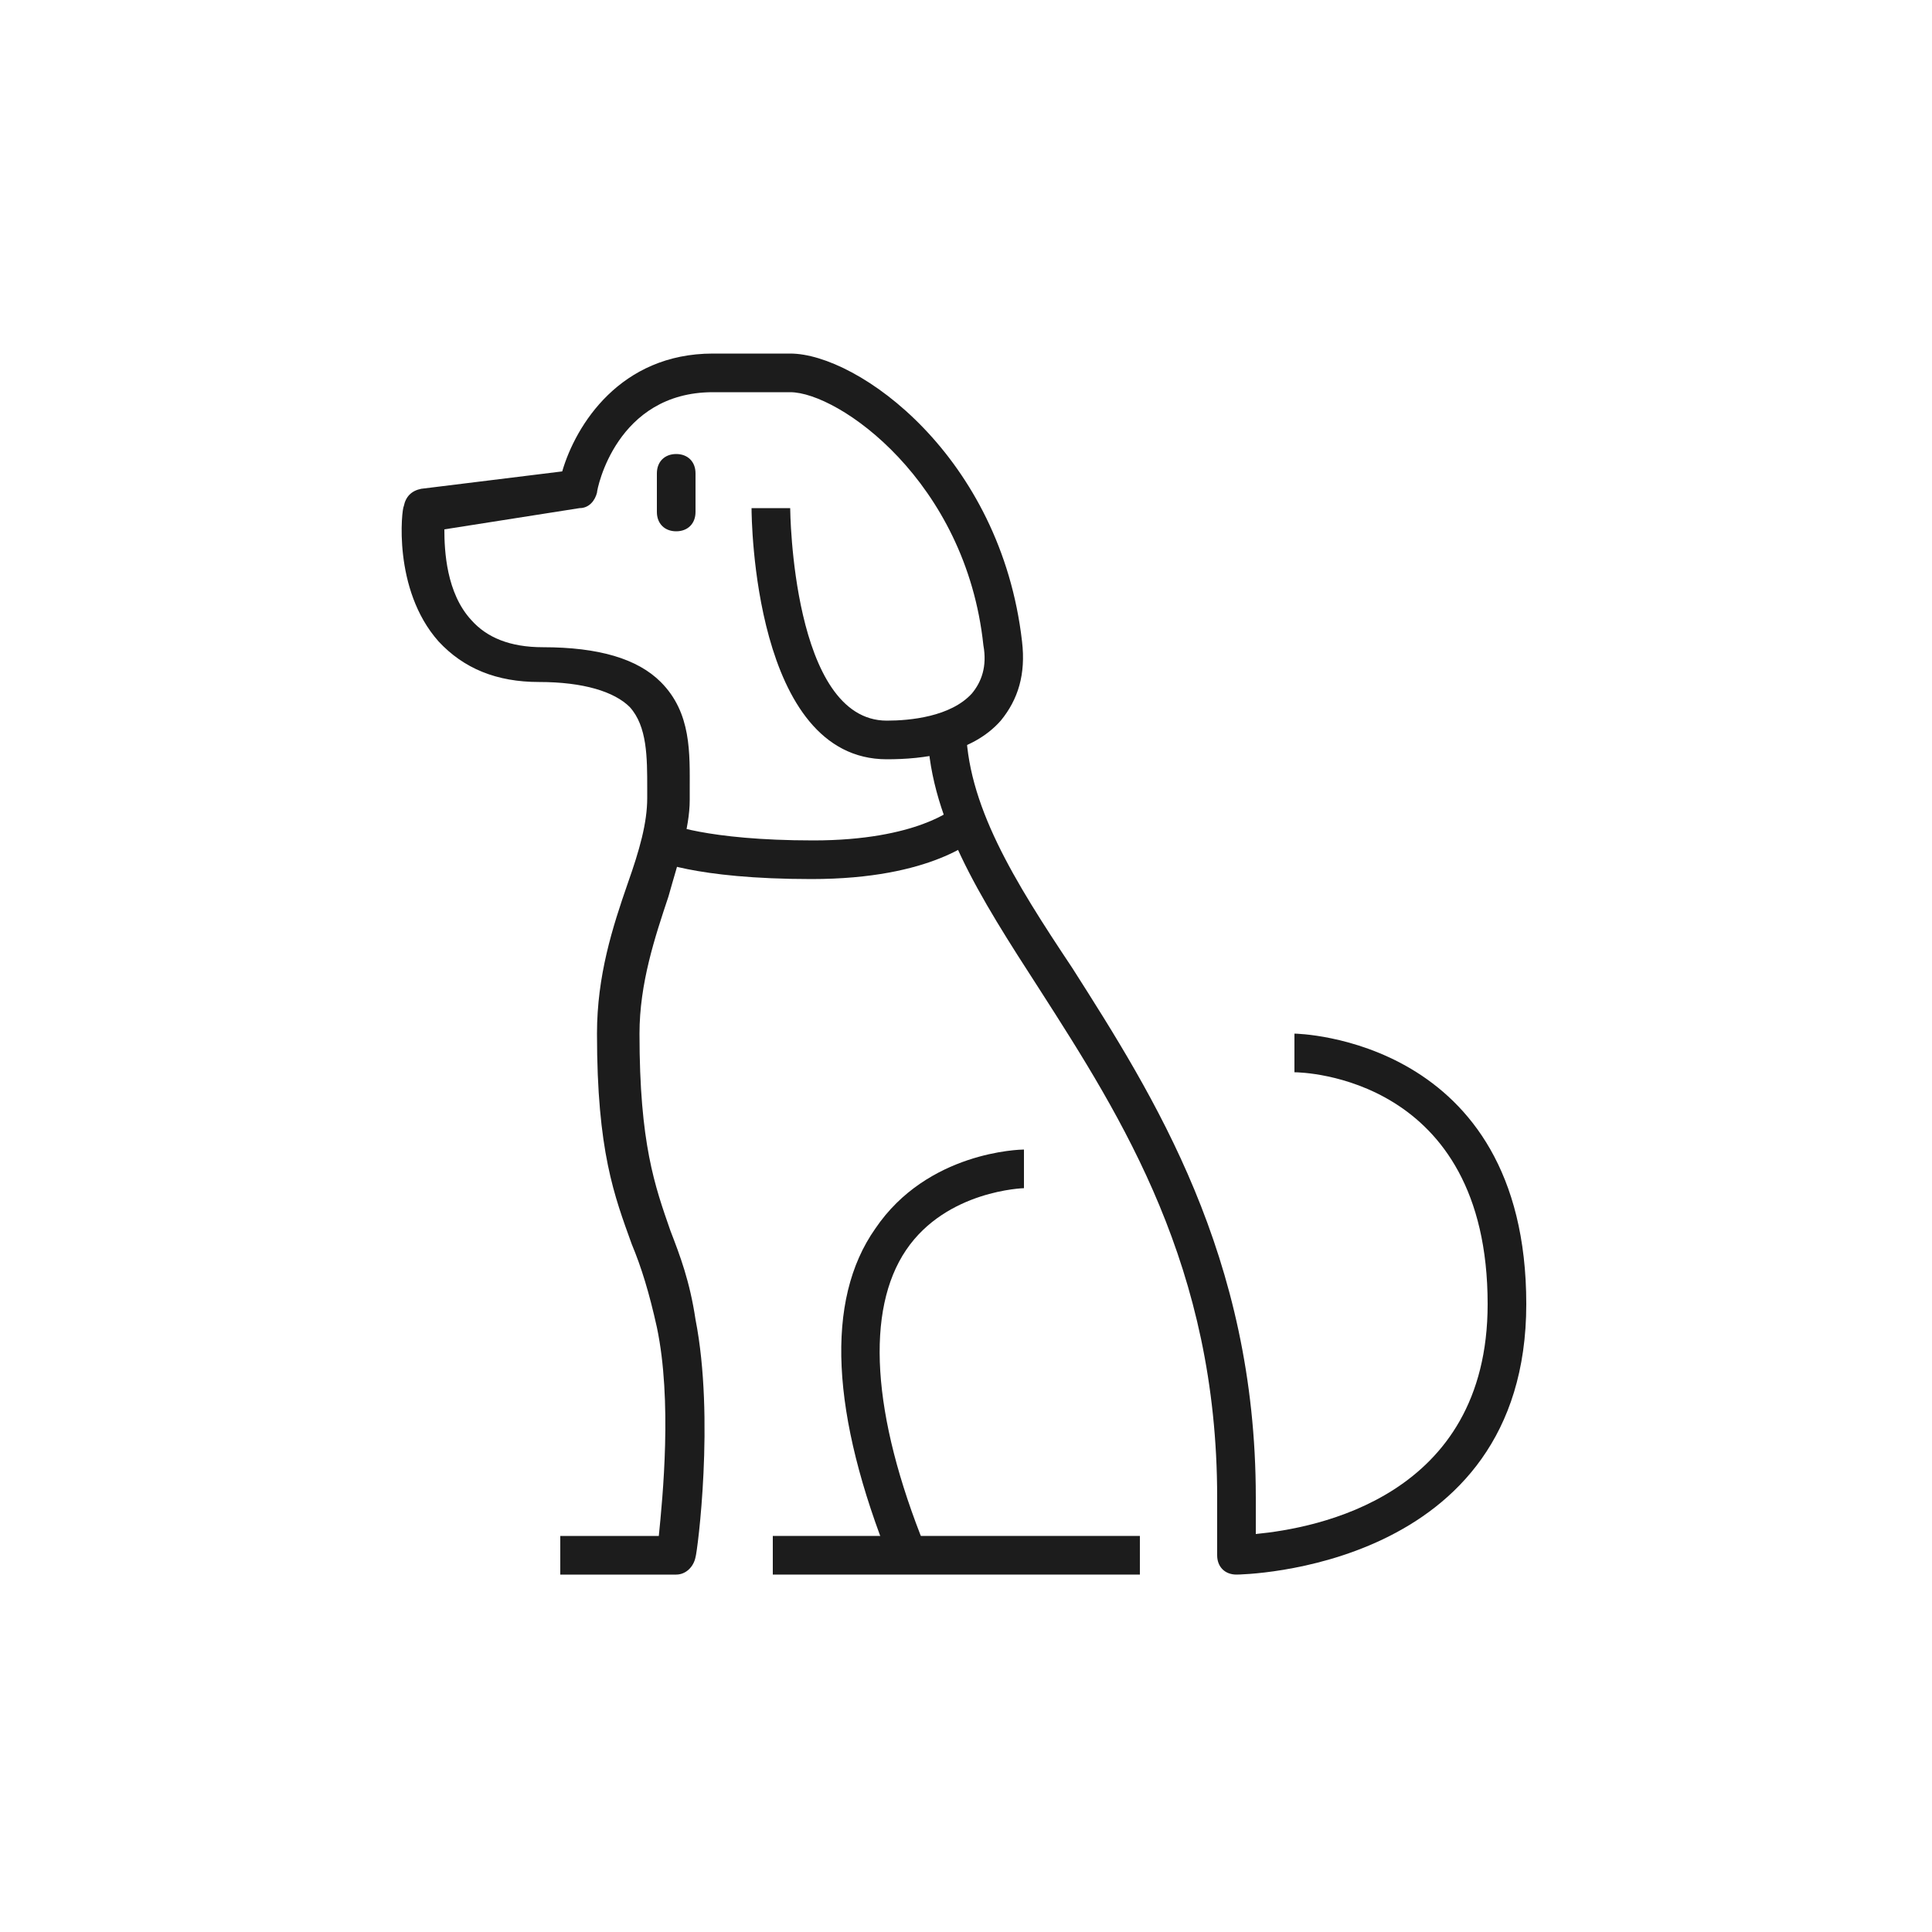
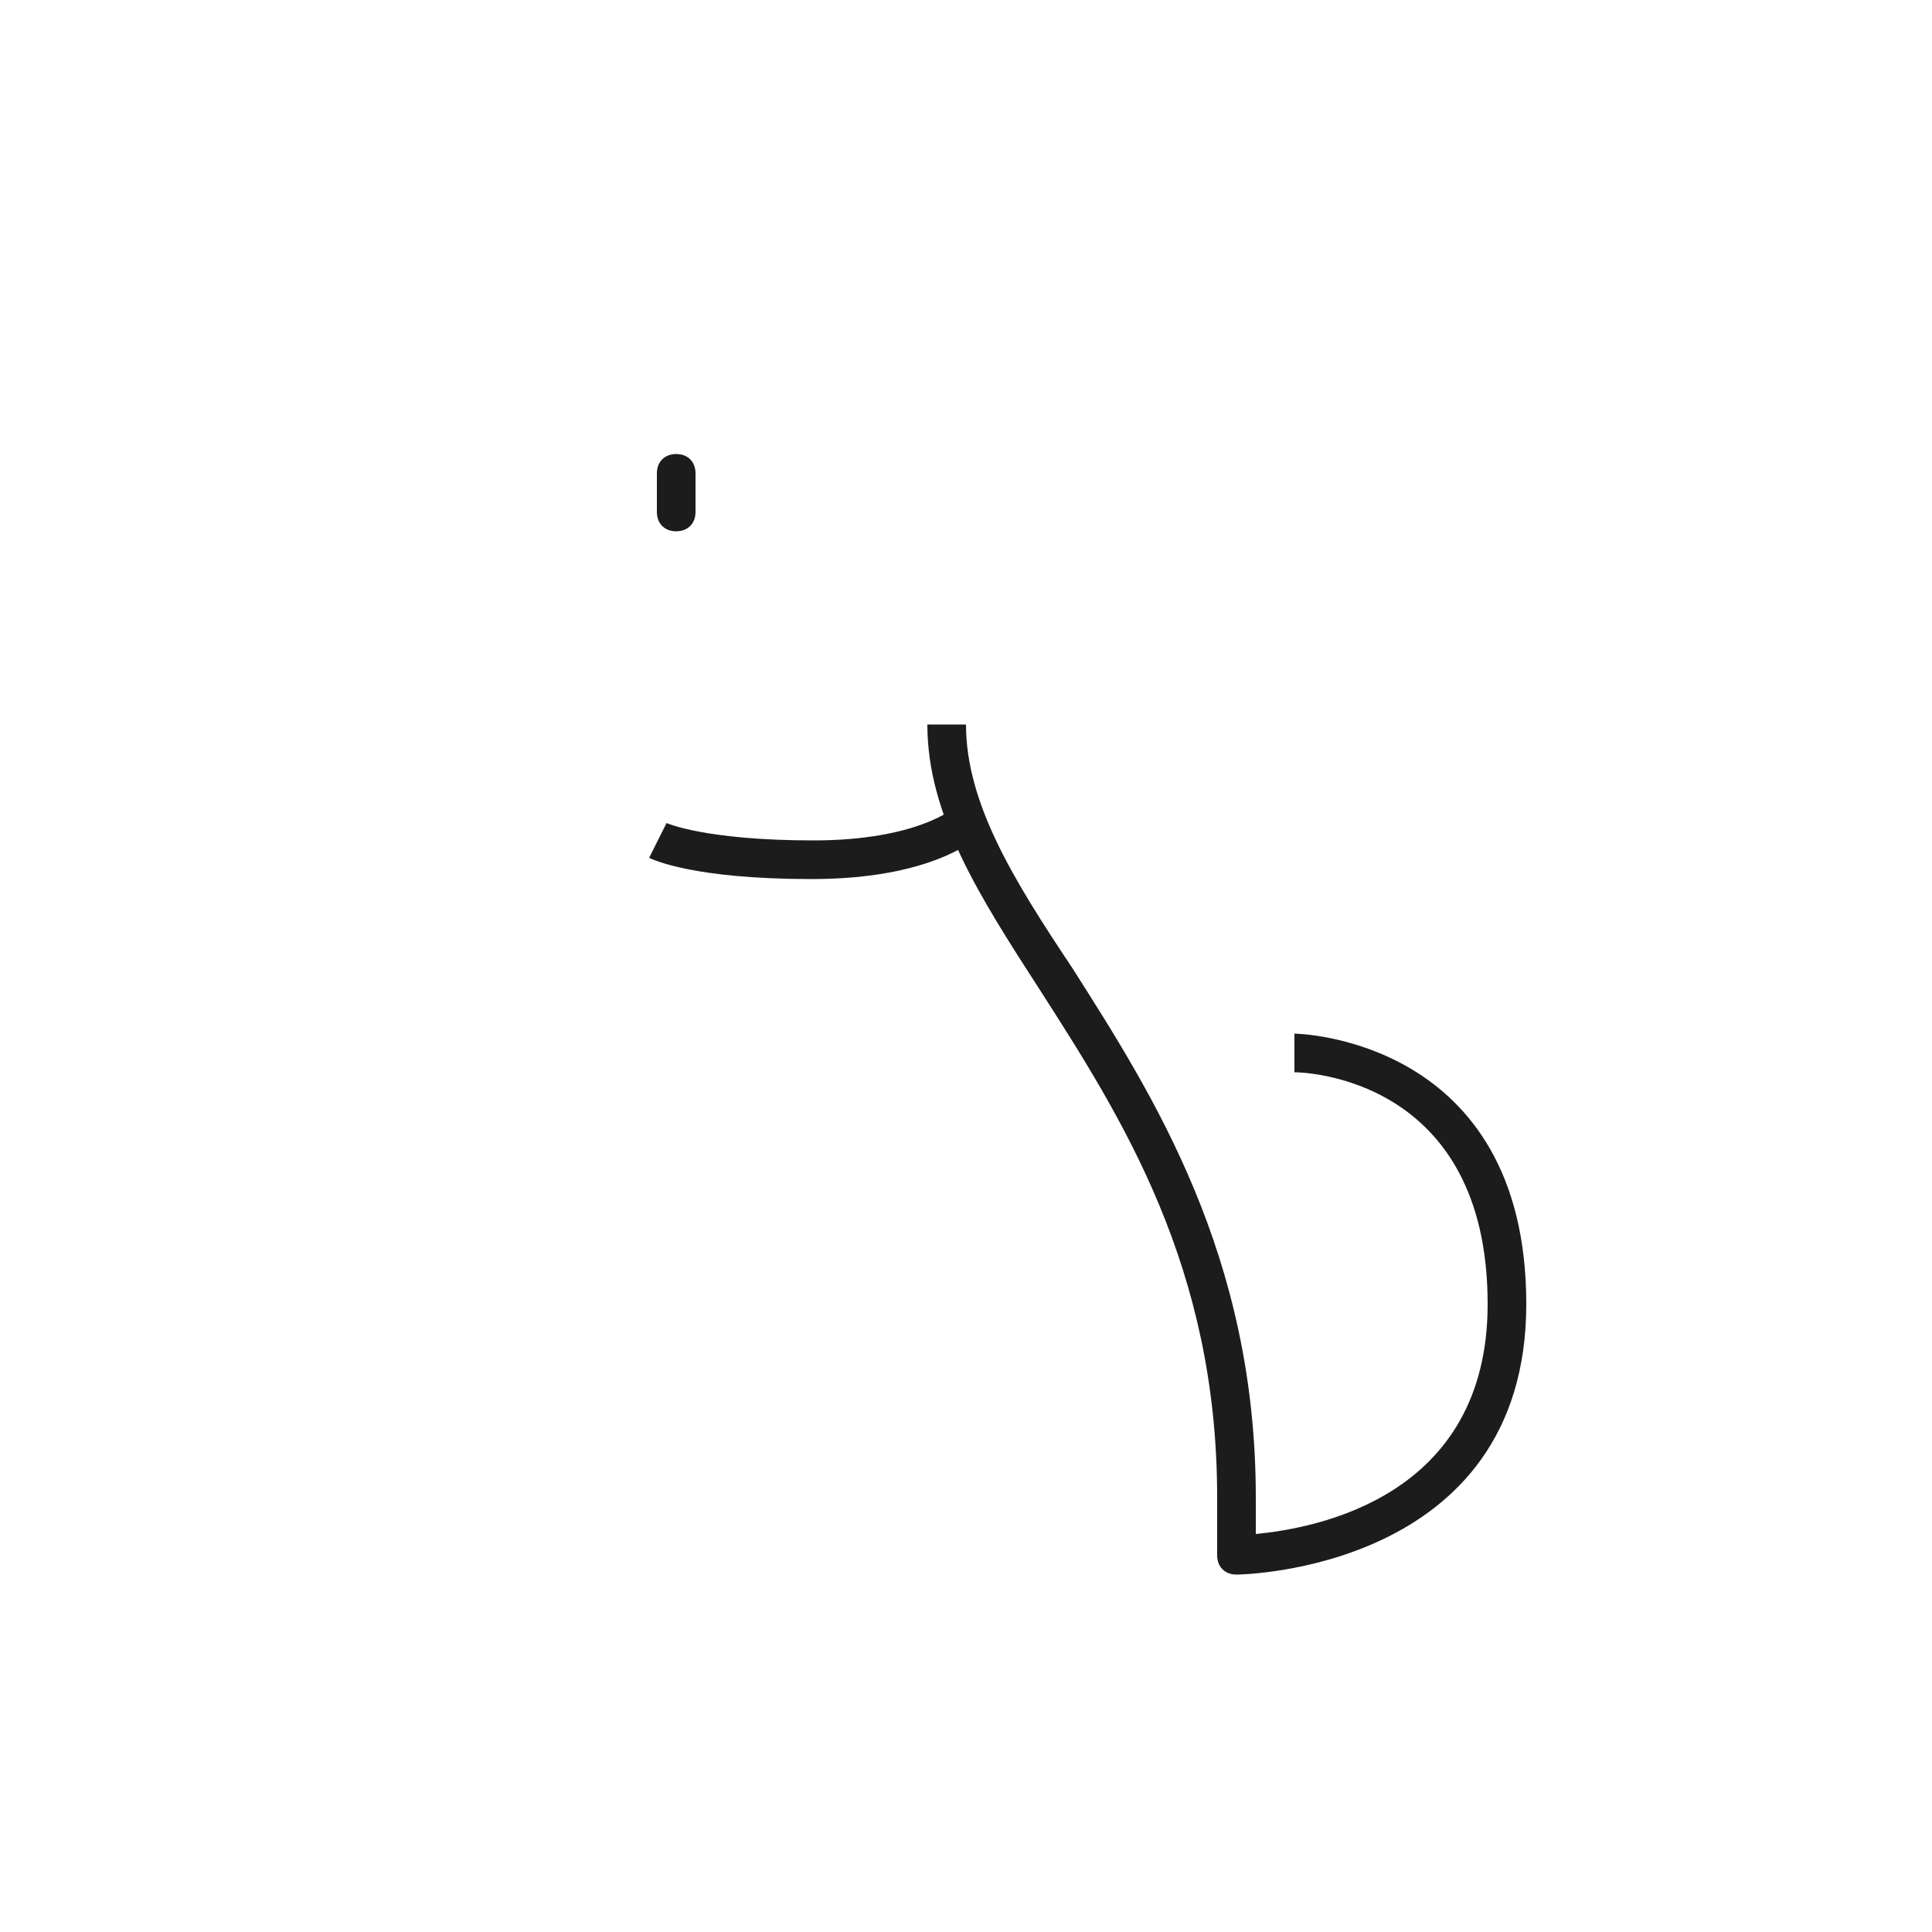
<svg xmlns="http://www.w3.org/2000/svg" width="50" height="50" viewBox="0 0 50 50" fill="none">
-   <path d="M17.5 40.75H14.5V39.75H17.05C17.15 38.75 17.4 36.25 17 34.35C16.8 33.45 16.6 32.8 16.35 32.2C15.9 30.95 15.45 29.8 15.45 26.75C15.45 25.25 15.85 24 16.25 22.85C16.55 22 16.75 21.3 16.75 20.65V20.4C16.75 19.6 16.75 18.8 16.3 18.3C15.9 17.9 15.1 17.65 13.95 17.65C12.85 17.65 12 17.3 11.35 16.6C10.15 15.25 10.4 13.15 10.45 13.1C10.5 12.85 10.65 12.7 10.9 12.65L14.55 12.2C14.9 11 16.05 9.15 18.45 9.15H20.45C22.2 9.15 25.9 11.8 26.45 16.6C26.55 17.45 26.35 18.1 25.9 18.65C25.15 19.5 23.9 19.65 22.95 19.65C19.5 19.65 19.45 13.4 19.45 13.15H20.45C20.45 13.2 20.5 18.65 22.95 18.65C23.55 18.65 24.6 18.55 25.15 17.95C25.4 17.65 25.55 17.25 25.45 16.7C25 12.45 21.7 10.15 20.45 10.15H18.45C15.95 10.15 15.45 12.65 15.45 12.75C15.4 12.95 15.25 13.15 15 13.15L11.5 13.7C11.5 14.25 11.55 15.35 12.2 16.05C12.6 16.5 13.2 16.75 14.05 16.75C15.5 16.75 16.5 17.05 17.1 17.65C17.9 18.45 17.85 19.5 17.85 20.45V20.7C17.85 21.45 17.55 22.3 17.3 23.2C16.95 24.25 16.55 25.45 16.55 26.75C16.55 29.6 16.95 30.7 17.35 31.85C17.6 32.5 17.85 33.15 18 34.15C18.5 36.7 18.05 40.15 18 40.3C17.95 40.55 17.75 40.75 17.5 40.75Z" fill="#1C1C1C" />
  <path d="M32 40.75C31.7 40.75 31.5 40.55 31.5 40.25V38.75C31.5 32.8 29.05 28.95 26.9 25.6C25.35 23.2 24 21.1 24 18.75H25C25 20.8 26.25 22.8 27.75 25.05C29.85 28.35 32.5 32.5 32.5 38.75V39.7C34.05 39.55 38.5 38.75 38.5 33.75C38.5 27.85 33.7 27.75 33.5 27.75V26.75C33.55 26.75 39.5 26.85 39.5 33.75C39.5 40.65 32.1 40.75 32 40.75Z" fill="#1C1C1C" />
  <path d="M17.5 13.75C17.2 13.75 17 13.55 17 13.25V12.25C17 11.95 17.2 11.75 17.5 11.75C17.8 11.75 18 11.95 18 12.25V13.25C18 13.55 17.8 13.75 17.5 13.75Z" fill="#1C1C1C" />
-   <path d="M23.05 40.45C21.5 36.6 21.35 33.65 22.65 31.8C24 29.8 26.4 29.75 26.5 29.75V30.75C26.5 30.75 24.5 30.8 23.45 32.35C22.4 33.9 22.55 36.6 23.95 40.05L23.05 40.45Z" fill="#1C1C1C" />
  <path d="M21 22.75C17.95 22.75 16.9 22.25 16.8 22.2L17.25 21.3C17.25 21.3 18.25 21.75 21.05 21.75C23.75 21.75 24.7 20.9 24.7 20.9L25.4 21.6C25.25 21.7 24.15 22.75 21 22.75Z" fill="#1C1C1C" />
-   <path d="M29.5 39.75H20V40.75H29.5V39.75Z" fill="#1C1C1C" />
+   <path d="M29.5 39.75V40.75H29.5V39.75Z" fill="#1C1C1C" />
</svg>